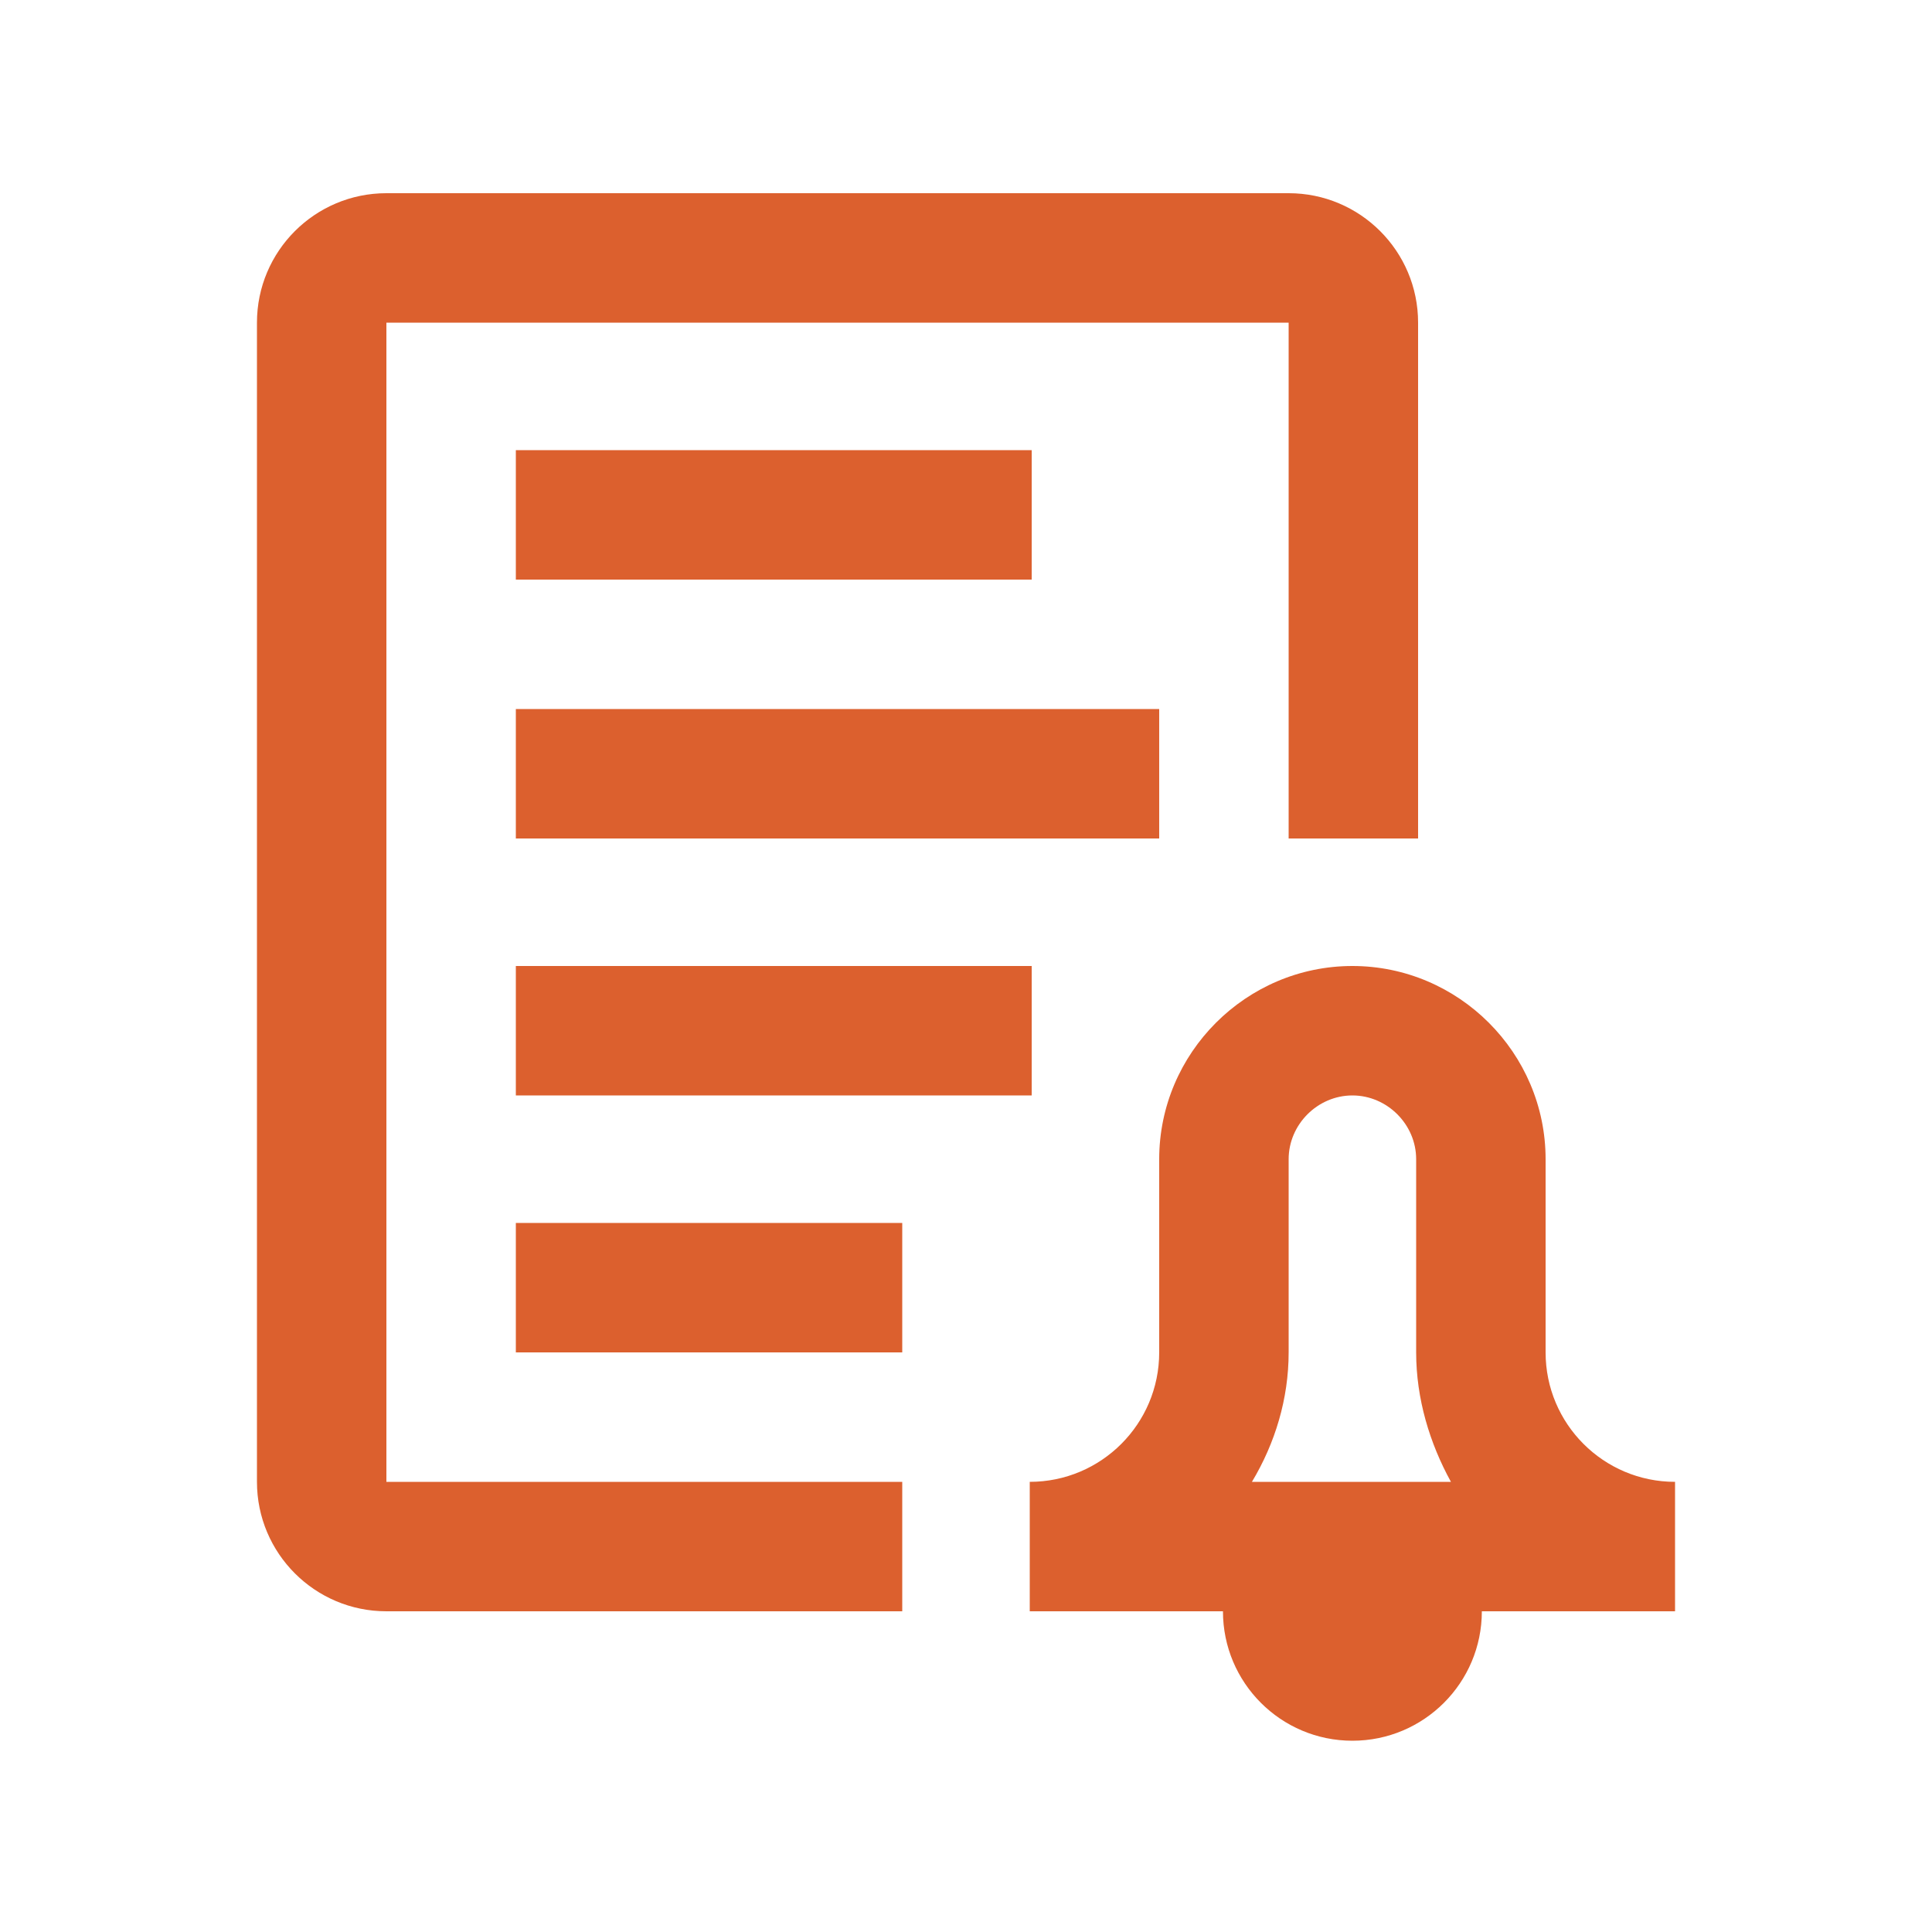
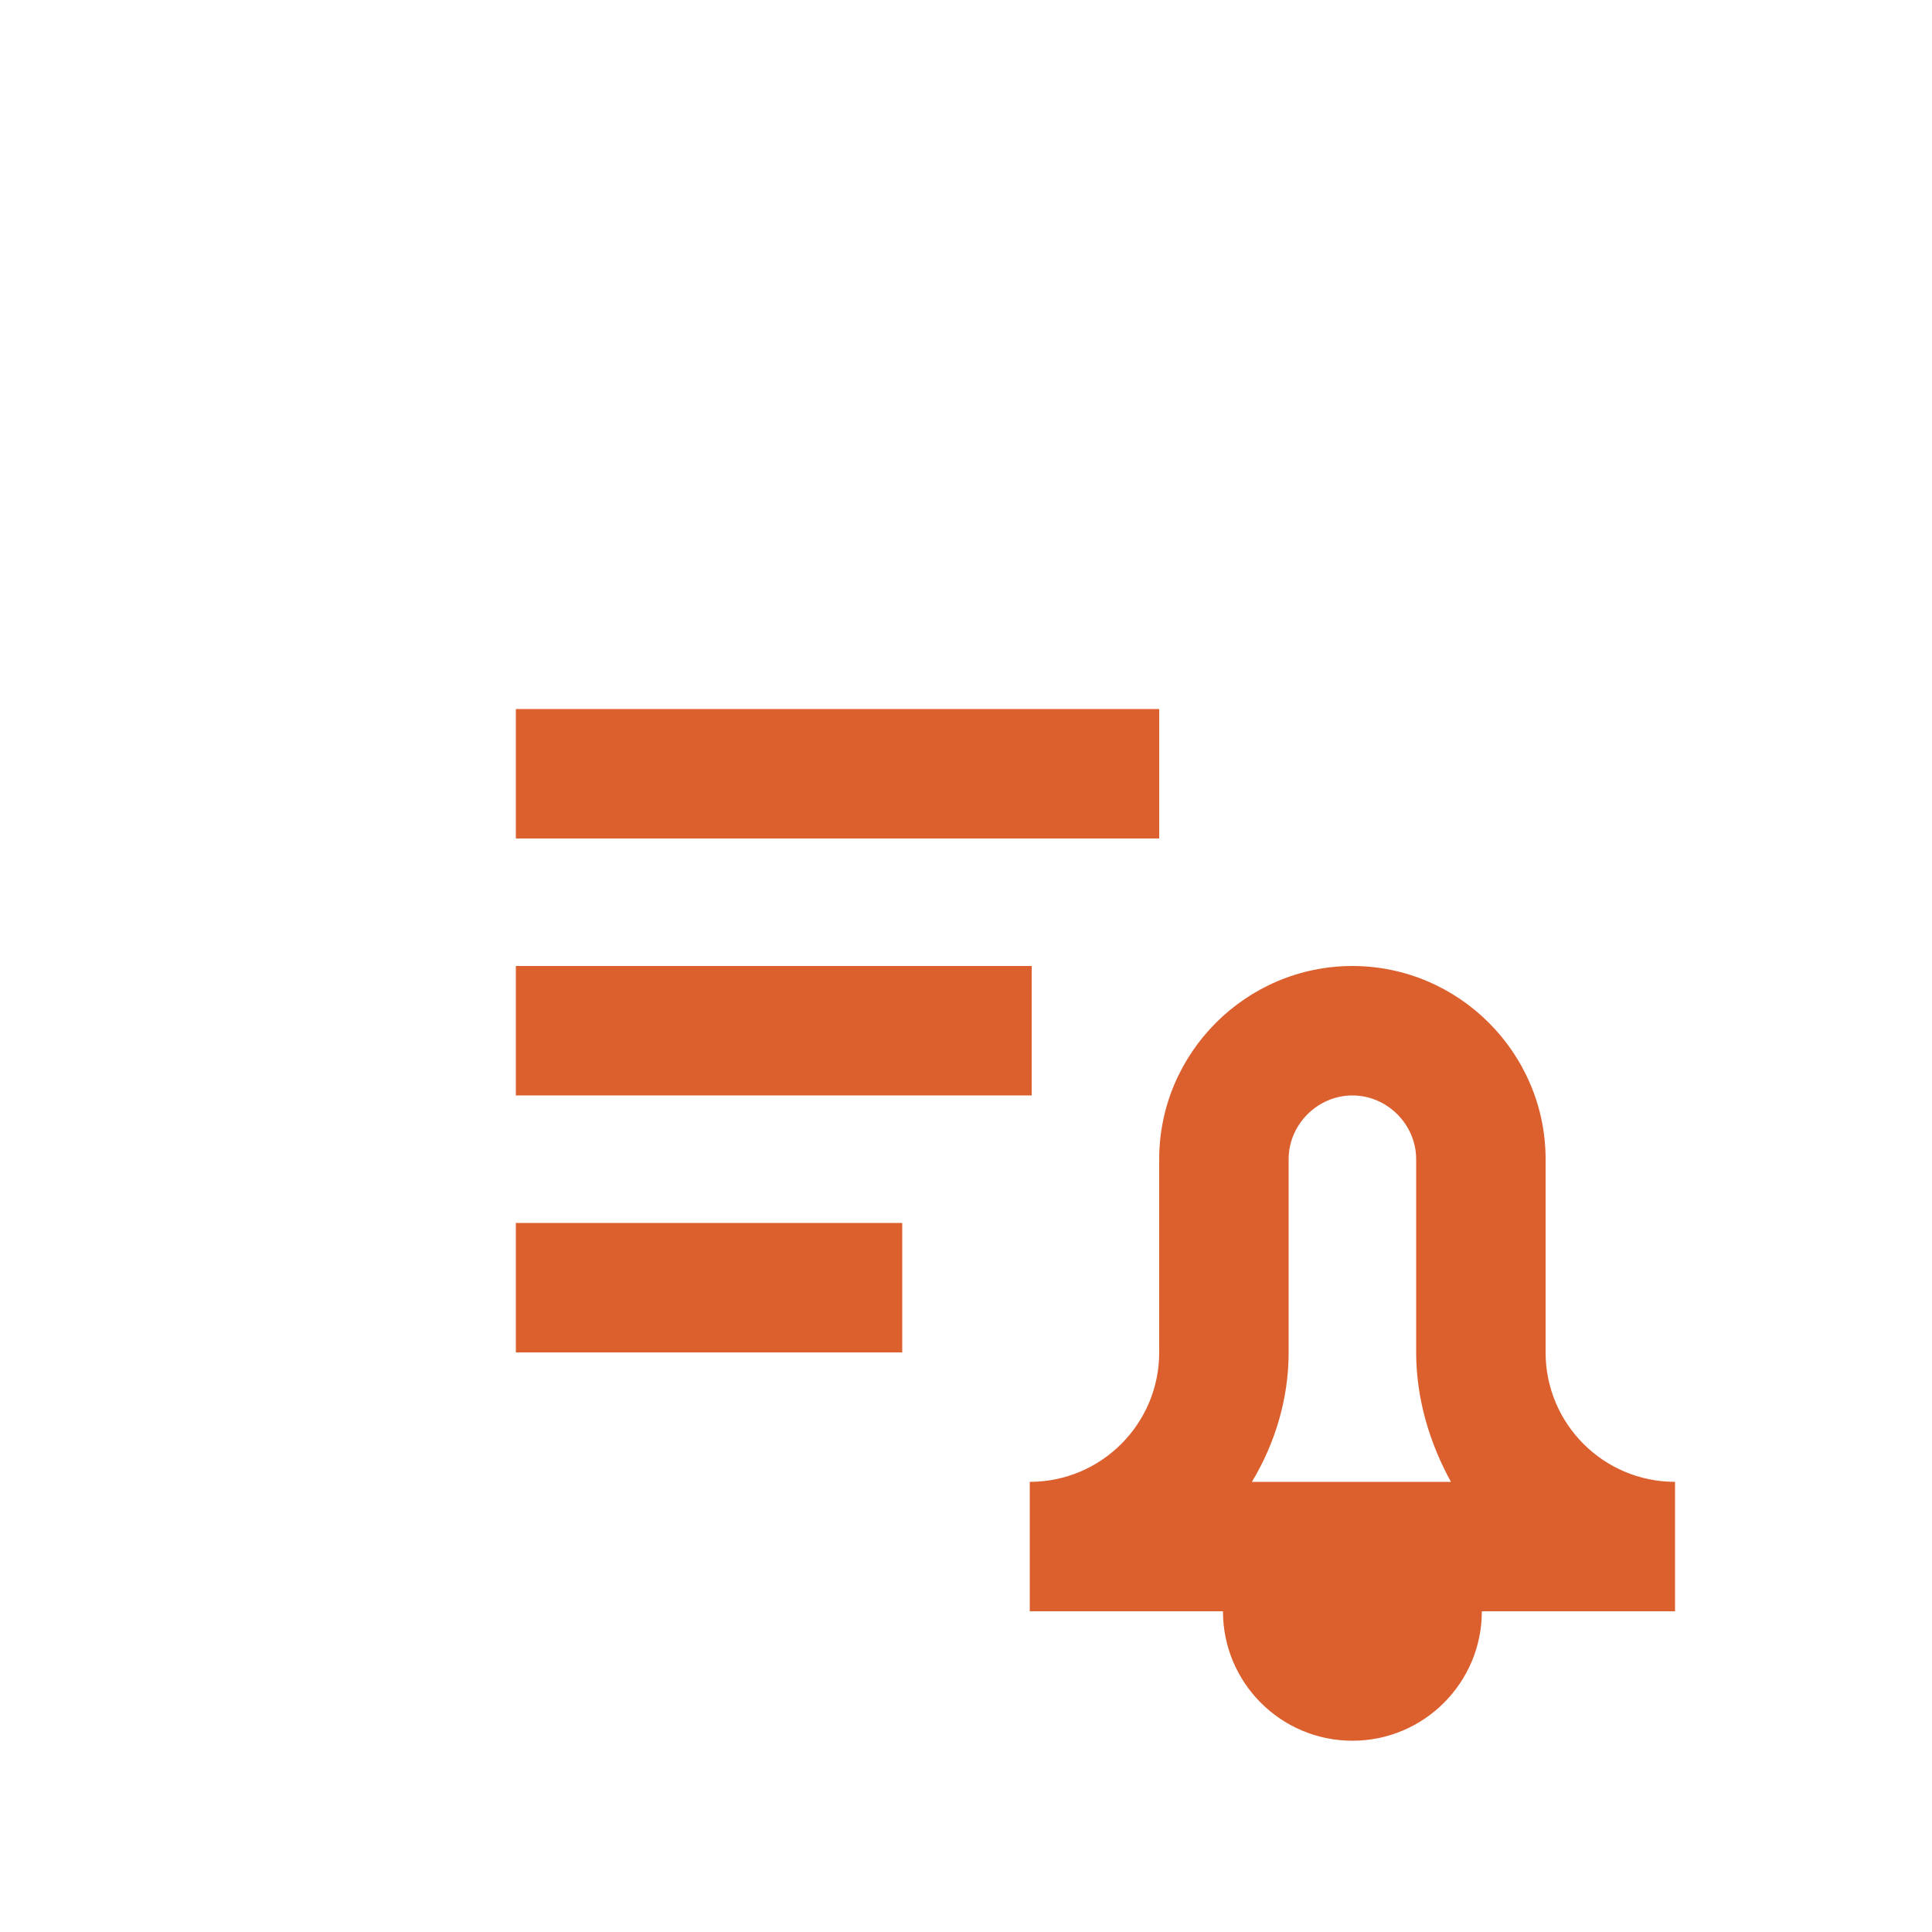
<svg xmlns="http://www.w3.org/2000/svg" version="1.1" id="Layer_1" x="0px" y="0px" viewBox="0 0 100 100" style="enable-background:new 0 0 100 100;" xml:space="preserve">
  <style type="text/css">
	.st0{fill:#DC602E;}
</style>
  <rect x="26.7" y="50" class="st0" width="26.7" height="6.7" />
  <rect x="26.7" y="63.3" class="st0" width="20" height="6.7" />
  <rect x="26.7" y="36.7" class="st0" width="33.3" height="6.7" />
-   <rect x="26.7" y="23.3" class="st0" width="26.7" height="6.7" />
-   <path class="st0" d="M46.7,76.7H20v-60h46.7v26.7h6.7V16.7c0-3.7-3-6.7-6.7-6.7H20c-3.7,0-6.7,3-6.7,6.7v60c0,3.7,3,6.7,6.7,6.7  h26.7V76.7z" />
  <path class="st0" d="M80,70V60c0-5.5-4.5-10-10-10s-10,4.5-10,10v10c0,3.7-3,6.7-6.7,6.7v6.7h10c0,3.7,3,6.7,6.7,6.7  c3.7,0,6.7-3,6.7-6.7h10v-6.7C83,76.7,80,73.7,80,70z M66.7,70V60c0-1.8,1.5-3.3,3.3-3.3s3.3,1.5,3.3,3.3v10h0  c0,2.4,0.7,4.7,1.8,6.7H64.8C66,74.7,66.7,72.4,66.7,70z" />
</svg>